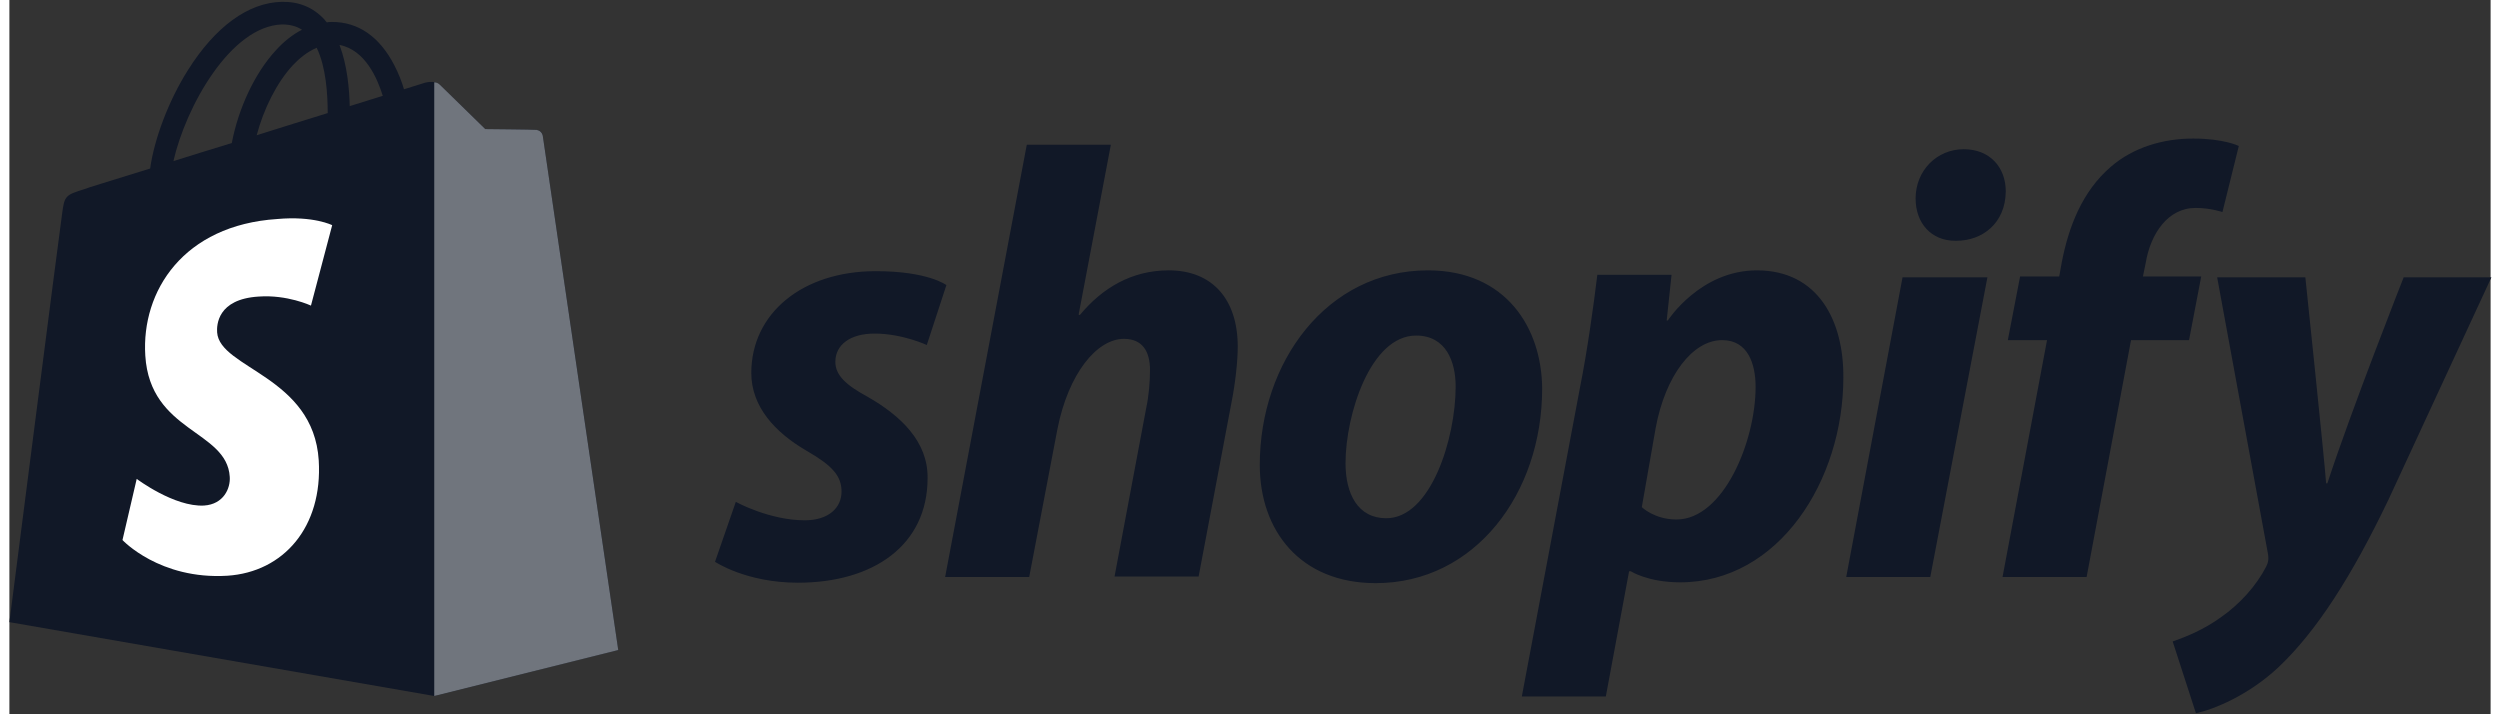
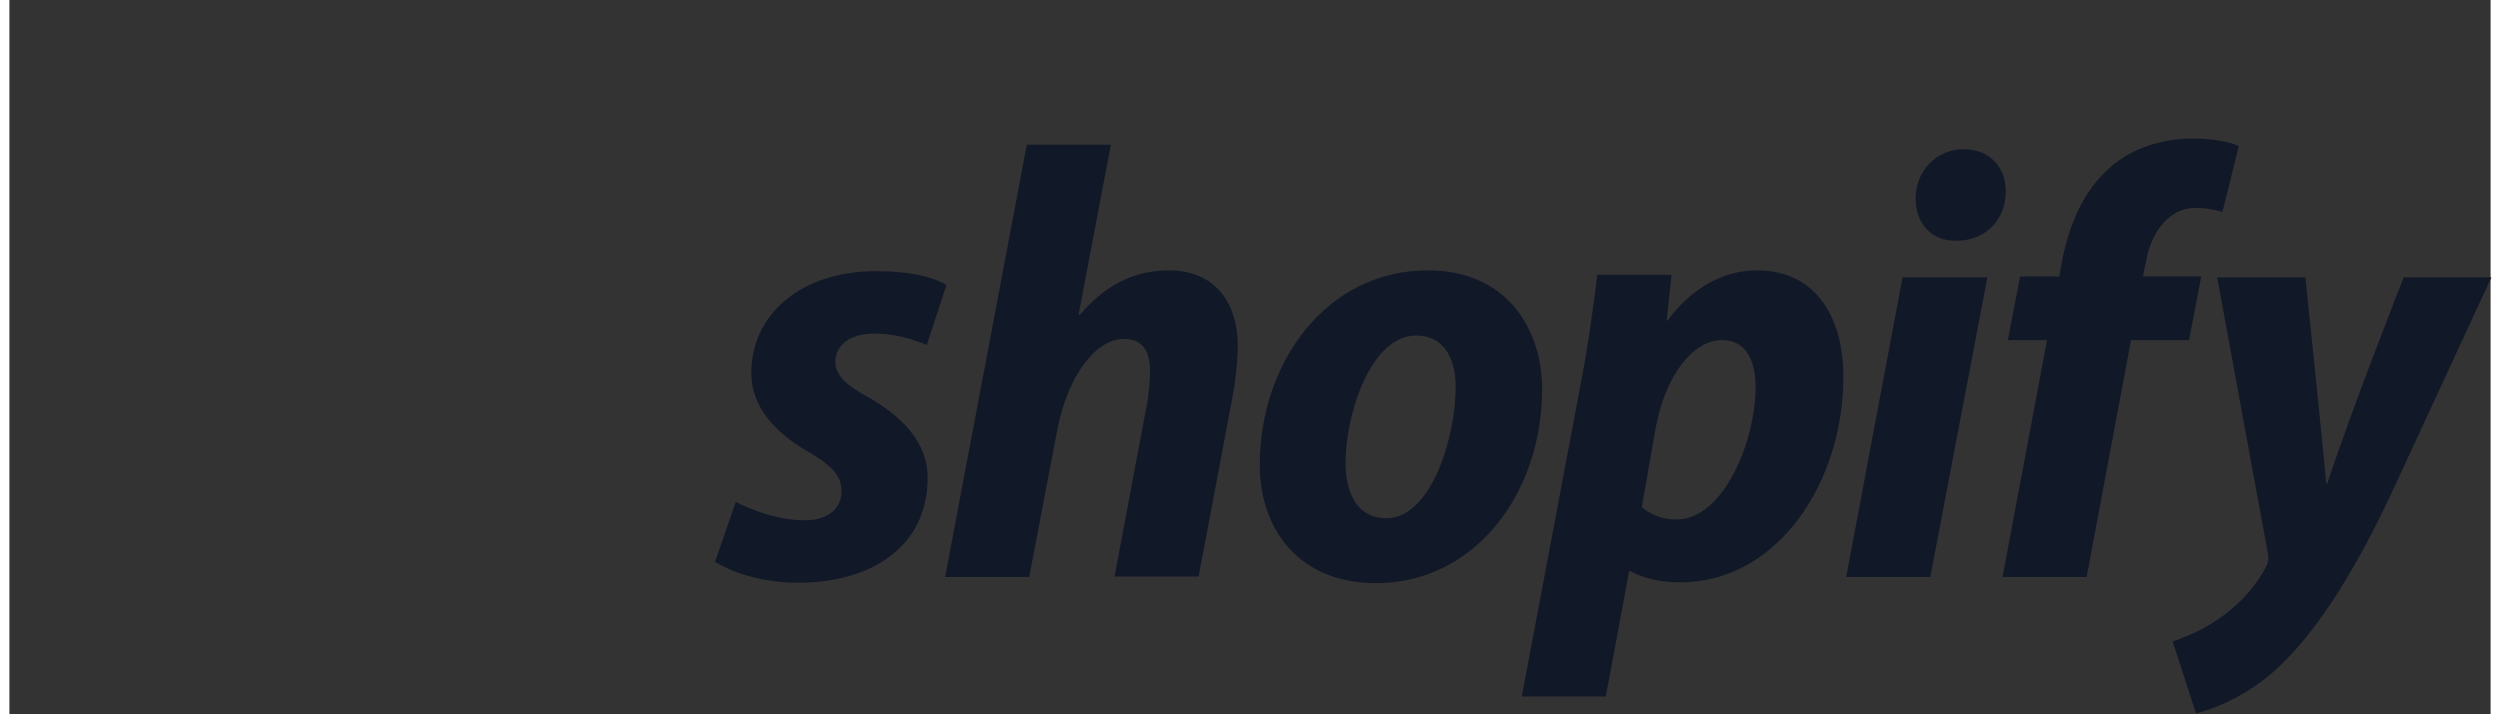
<svg xmlns="http://www.w3.org/2000/svg" width="133px" height="38px" viewBox="0 0 132 38" version="1.1">
  <rect x="0" y="0" width="132" height="38" fill="#333333" stroke="none" />
  <g id="surface1">
-     <path style=" stroke:none;fill-rule:nonzero;fill:#111827;fill-opacity:1;" d="M 28.375 7.219 C 28.355 7.02 28.18 6.934 28.051 6.91 C 27.918 6.891 25.316 6.867 25.316 6.867 C 25.316 6.867 23.121 4.727 22.906 4.512 C 22.688 4.293 22.273 4.355 22.102 4.402 C 22.102 4.402 21.688 4.531 20.992 4.75 C 20.887 4.379 20.711 3.922 20.473 3.461 C 19.691 1.953 18.562 1.168 17.172 1.168 C 17.086 1.168 16.977 1.168 16.891 1.191 C 16.848 1.148 16.805 1.102 16.762 1.039 C 16.152 0.383 15.395 0.078 14.48 0.098 C 12.699 0.141 10.941 1.43 9.488 3.746 C 8.469 5.363 7.707 7.391 7.488 8.965 C 5.449 9.598 4.016 10.035 3.996 10.059 C 2.973 10.383 2.93 10.406 2.801 11.391 C 2.691 12.109 0 33.098 0 33.098 L 22.602 37.027 L 32.391 34.582 C 32.391 34.582 28.398 7.391 28.375 7.219 Z M 19.863 5.098 C 19.344 5.254 18.758 5.449 18.105 5.645 C 18.086 4.75 17.977 3.484 17.562 2.391 C 18.93 2.652 19.582 4.184 19.863 5.098 Z M 16.934 6.016 C 15.738 6.387 14.461 6.781 13.156 7.195 C 13.527 5.797 14.219 4.402 15.066 3.484 C 15.395 3.133 15.828 2.762 16.348 2.543 C 16.848 3.57 16.934 5.035 16.934 6.016 Z M 14.504 1.301 C 14.914 1.301 15.262 1.387 15.566 1.582 C 15.09 1.824 14.609 2.195 14.176 2.676 C 13.047 3.898 12.18 5.777 11.832 7.609 C 10.746 7.938 9.703 8.266 8.727 8.57 C 9.379 5.688 11.766 1.387 14.504 1.301 Z M 14.504 1.301 " />
-     <path style=" stroke:none;fill-rule:nonzero;fill:rgb(43.922%,45.882%,49.02%);fill-opacity:1;" d="M 28.051 6.91 C 27.918 6.891 25.316 6.867 25.316 6.867 C 25.316 6.867 23.121 4.727 22.906 4.512 C 22.816 4.422 22.711 4.379 22.602 4.379 L 22.602 37.027 L 32.391 34.582 C 32.391 34.582 28.398 7.414 28.375 7.219 C 28.332 7.02 28.18 6.934 28.051 6.91 Z M 28.051 6.91 " />
-     <path style=" stroke:none;fill-rule:nonzero;fill:rgb(100%,100%,100%);fill-opacity:1;" d="M 17.172 11.98 L 16.043 16.258 C 16.043 16.258 14.785 15.668 13.266 15.777 C 11.051 15.91 11.027 17.309 11.051 17.68 C 11.18 19.602 16.176 20.016 16.457 24.492 C 16.672 28.031 14.59 30.434 11.594 30.629 C 7.988 30.848 6.016 28.73 6.016 28.73 L 6.773 25.477 C 6.773 25.477 8.77 26.98 10.355 26.895 C 11.398 26.828 11.766 25.977 11.723 25.367 C 11.57 22.875 7.488 23.008 7.23 18.922 C 7.012 15.473 9.27 11.98 14.242 11.652 C 16.195 11.477 17.172 11.98 17.172 11.98 Z M 17.172 11.98 " />
    <path style=" stroke:none;fill-rule:nonzero;fill:#111827;fill-opacity:1;" d="M 45.656 21.109 C 44.527 20.496 43.941 19.973 43.941 19.25 C 43.941 18.332 44.746 17.746 46.027 17.746 C 47.504 17.746 48.805 18.355 48.805 18.355 L 49.848 15.168 C 49.848 15.168 48.891 14.426 46.09 14.426 C 42.184 14.426 39.469 16.676 39.469 19.84 C 39.469 21.633 40.73 23.008 42.422 23.988 C 43.789 24.777 44.27 25.324 44.27 26.152 C 44.27 27.004 43.594 27.68 42.312 27.68 C 40.426 27.68 38.645 26.699 38.645 26.699 L 37.539 29.887 C 37.539 29.887 39.188 31 41.945 31 C 45.961 31 48.848 29.012 48.848 25.43 C 48.871 23.488 47.414 22.113 45.656 21.109 Z M 61.68 14.383 C 59.703 14.383 58.141 15.32 56.945 16.762 L 56.883 16.738 L 58.598 7.699 L 54.125 7.699 L 49.781 30.695 L 54.254 30.695 L 55.754 22.832 C 56.34 19.863 57.859 18.027 59.293 18.027 C 60.289 18.027 60.68 18.707 60.68 19.688 C 60.68 20.301 60.617 21.062 60.484 21.676 L 58.793 30.672 L 63.266 30.672 L 65.023 21.371 C 65.219 20.387 65.348 19.207 65.348 18.441 C 65.348 15.93 64.004 14.383 61.68 14.383 Z M 75.465 14.383 C 70.082 14.383 66.52 19.273 66.52 24.734 C 66.52 28.227 68.672 31.023 72.688 31.023 C 77.961 31.023 81.543 26.262 81.543 20.672 C 81.523 17.461 79.633 14.383 75.465 14.383 Z M 73.25 27.57 C 71.73 27.57 71.082 26.262 71.082 24.645 C 71.082 22.07 72.406 17.852 74.836 17.852 C 76.422 17.852 76.941 19.23 76.941 20.562 C 76.941 23.336 75.617 27.57 73.25 27.57 Z M 92.965 14.383 C 89.945 14.383 88.23 17.047 88.23 17.047 L 88.168 17.047 L 88.426 14.621 L 84.477 14.621 C 84.281 16.258 83.934 18.727 83.562 20.582 L 80.461 37.051 L 84.93 37.051 L 86.168 30.391 L 86.258 30.391 C 86.258 30.391 87.168 30.98 88.883 30.98 C 94.137 30.98 97.566 25.562 97.566 20.082 C 97.59 17.09 96.242 14.383 92.965 14.383 Z M 88.688 27.637 C 87.516 27.637 86.844 26.98 86.844 26.98 L 87.582 22.766 C 88.102 19.973 89.555 18.094 91.117 18.094 C 92.488 18.094 92.898 19.359 92.898 20.582 C 92.898 23.488 91.184 27.637 88.688 27.637 Z M 103.973 7.938 C 102.539 7.938 101.41 9.074 101.41 10.559 C 101.41 11.891 102.258 12.809 103.516 12.809 L 103.582 12.809 C 104.969 12.809 106.188 11.871 106.207 10.188 C 106.207 8.879 105.34 7.938 103.973 7.938 Z M 97.719 30.695 L 102.191 30.695 L 105.23 14.754 L 100.715 14.754 Z M 116.605 14.707 L 113.504 14.707 L 113.656 13.965 C 113.914 12.438 114.828 11.062 116.305 11.062 C 117.105 11.062 117.734 11.281 117.734 11.281 L 118.605 7.766 C 118.605 7.766 117.824 7.371 116.172 7.371 C 114.59 7.371 113.004 7.828 111.789 8.879 C 110.27 10.188 109.551 12.066 109.184 13.965 L 109.051 14.707 L 106.969 14.707 L 106.316 18.094 L 108.402 18.094 L 106.035 30.695 L 110.508 30.695 L 112.871 18.094 L 115.957 18.094 Z M 127.375 14.754 C 127.375 14.754 124.574 21.852 123.316 25.715 L 123.25 25.715 C 123.164 24.469 122.145 14.754 122.145 14.754 L 117.453 14.754 L 120.145 29.406 C 120.211 29.734 120.168 29.93 120.059 30.148 C 119.539 31.152 118.668 32.137 117.629 32.855 C 116.781 33.469 115.848 33.863 115.086 34.125 L 116.324 37.945 C 117.238 37.75 119.105 37.008 120.711 35.5 C 122.75 33.578 124.641 30.609 126.574 26.566 L 132.043 14.754 Z M 127.375 14.754 " />
  </g>
</svg>